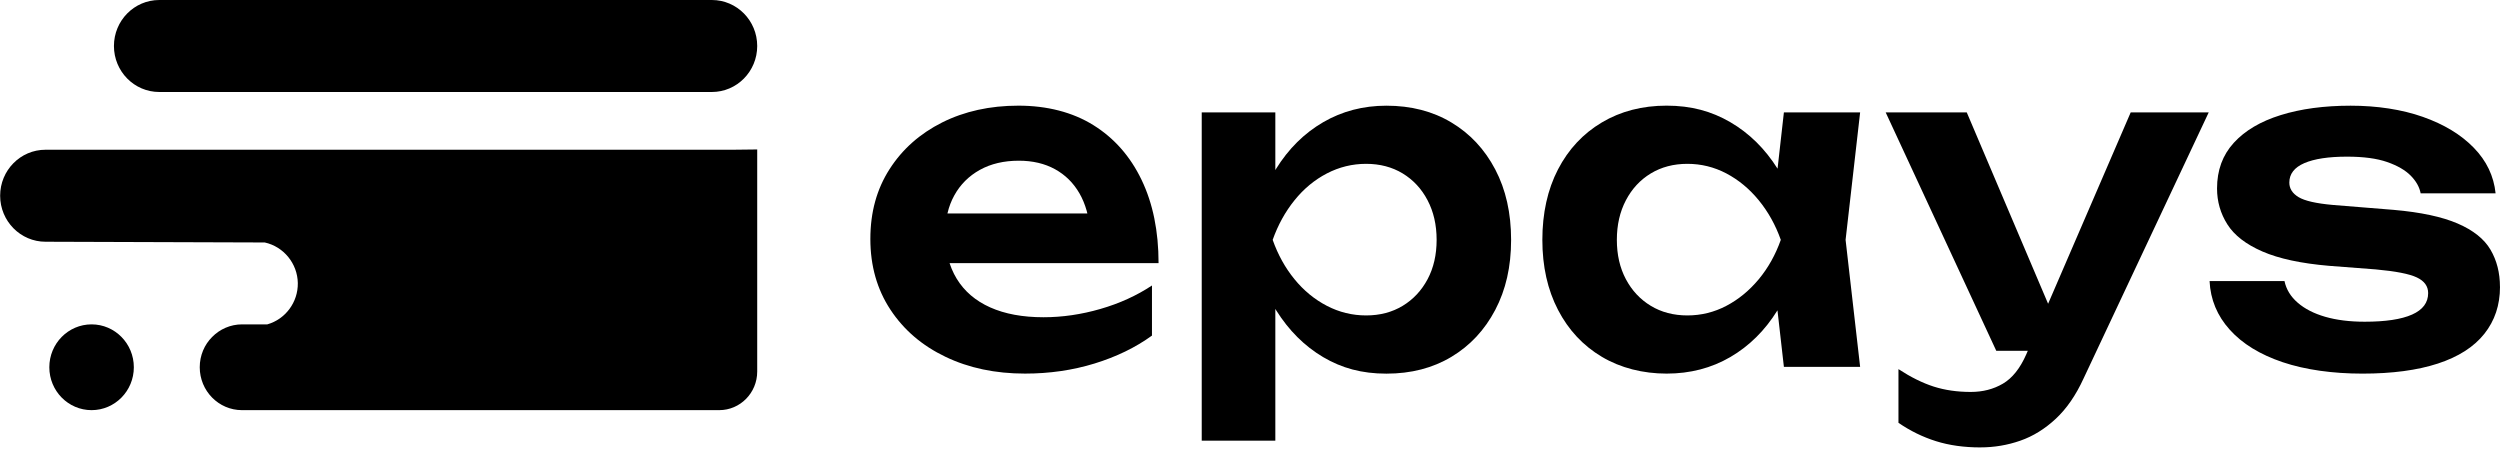
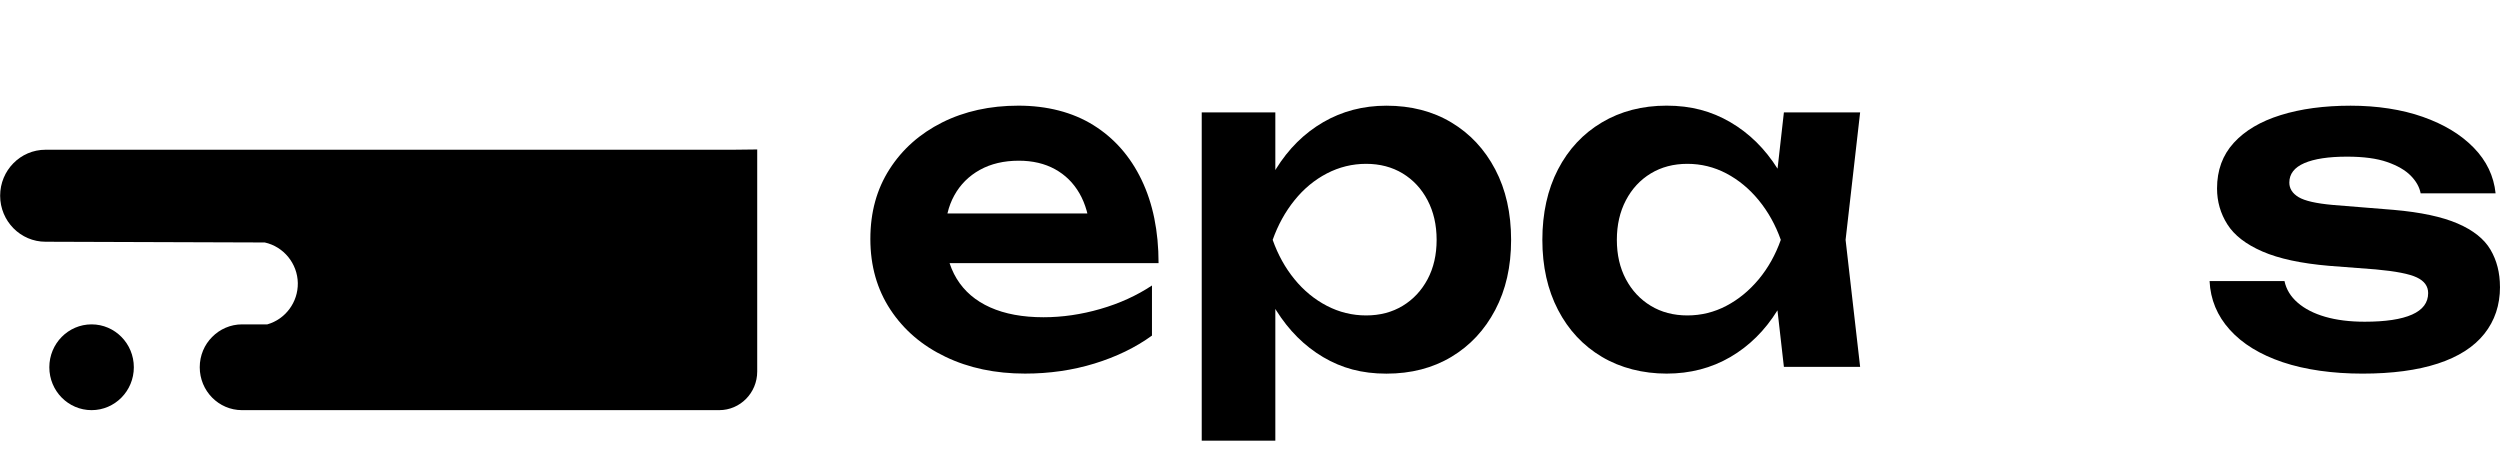
<svg xmlns="http://www.w3.org/2000/svg" width="174" height="32" viewBox="0 0 174 32" fill="none">
  <path d="M71.341 26.002C69.276 26.002 67.43 25.614 65.806 24.834C64.18 24.057 62.902 22.963 61.972 21.55C61.041 20.139 60.577 18.499 60.577 16.632C60.577 14.766 61.021 13.167 61.911 11.776C62.801 10.386 64.023 9.301 65.576 8.522C67.13 7.745 68.899 7.354 70.882 7.354C72.865 7.354 74.645 7.805 76.097 8.708C77.549 9.611 78.669 10.883 79.455 12.522C80.243 14.162 80.636 16.093 80.636 18.313H64.686V14.858H77.876L75.881 16.103C75.799 15.066 75.548 14.184 75.13 13.457C74.711 12.73 74.143 12.17 73.428 11.776C72.711 11.383 71.874 11.185 70.913 11.185C69.87 11.185 68.966 11.398 68.199 11.823C67.433 12.249 66.839 12.84 66.42 13.598C66 14.355 65.791 15.243 65.791 16.259C65.791 17.483 66.056 18.531 66.588 19.402C67.12 20.273 67.896 20.939 68.919 21.395C69.941 21.852 71.178 22.08 72.63 22.08C73.938 22.08 75.257 21.889 76.588 21.503C77.917 21.12 79.114 20.575 80.177 19.87V23.357C79.031 24.188 77.697 24.834 76.175 25.302C74.651 25.77 73.042 26.002 71.344 26.002H71.341Z" fill="black" />
  <path d="M83.64 7.822H88.763V13.457L88.549 14.142V18.407L88.763 19.684V30.672H83.64V7.822ZM86.984 16.694C87.332 14.806 87.939 13.16 88.809 11.76C89.678 10.359 90.772 9.275 92.091 8.507C93.41 7.74 94.878 7.356 96.493 7.356C98.21 7.356 99.719 7.745 101.016 8.524C102.316 9.301 103.333 10.392 104.069 11.793C104.805 13.194 105.173 14.828 105.173 16.696C105.173 18.564 104.805 20.168 104.069 21.569C103.333 22.97 102.316 24.059 101.016 24.838C99.717 25.617 98.21 26.006 96.493 26.006C94.776 26.006 93.389 25.62 92.091 24.855C90.792 24.087 89.704 23.001 88.824 21.601C87.944 20.2 87.332 18.566 86.984 16.698V16.694ZM99.989 16.694C99.989 15.657 99.78 14.739 99.36 13.94C98.941 13.14 98.363 12.519 97.627 12.071C96.891 11.626 96.042 11.403 95.081 11.403C94.12 11.403 93.209 11.626 92.351 12.071C91.492 12.517 90.741 13.14 90.097 13.94C89.453 14.739 88.946 15.657 88.578 16.694C88.946 17.733 89.452 18.645 90.097 19.434C90.741 20.223 91.492 20.84 92.351 21.286C93.209 21.731 94.119 21.954 95.081 21.954C96.044 21.954 96.891 21.731 97.627 21.286C98.363 20.84 98.941 20.221 99.36 19.434C99.78 18.645 99.989 17.733 99.989 16.694Z" fill="black" />
  <path d="M125.508 16.694C125.181 18.563 124.582 20.196 123.713 21.597C122.845 22.998 121.75 24.082 120.431 24.851C119.112 25.619 117.635 26.003 115.998 26.003C114.362 26.003 112.797 25.614 111.49 24.835C110.181 24.057 109.164 22.966 108.437 21.565C107.711 20.165 107.348 18.541 107.348 16.693C107.348 14.844 107.711 13.191 108.437 11.79C109.164 10.389 110.181 9.3 111.49 8.521C112.797 7.743 114.301 7.353 115.998 7.353C117.696 7.353 119.112 7.736 120.431 8.504C121.75 9.273 122.848 10.355 123.728 11.756C124.606 13.157 125.201 14.803 125.506 16.691L125.508 16.694ZM112.533 16.694C112.533 17.733 112.743 18.645 113.162 19.434C113.582 20.223 114.159 20.84 114.896 21.286C115.632 21.731 116.481 21.954 117.441 21.954C118.402 21.954 119.307 21.731 120.155 21.286C121.004 20.84 121.755 20.221 122.411 19.434C123.064 18.645 123.576 17.733 123.944 16.694C123.576 15.657 123.064 14.739 122.411 13.94C121.755 13.14 121.004 12.519 120.155 12.071C119.307 11.626 118.402 11.403 117.441 11.403C116.481 11.403 115.632 11.626 114.896 12.071C114.159 12.517 113.582 13.14 113.162 13.94C112.743 14.739 112.533 15.657 112.533 16.694ZM124.159 25.535L123.423 19.06L124.251 16.694L123.423 14.358L124.159 7.822H129.465L128.453 16.694L129.465 25.535H124.159Z" fill="black" />
-   <path d="M138.941 24.416L131.243 7.822H136.886L143.94 24.416H138.941ZM137.837 31.14C136.691 31.14 135.659 30.994 134.74 30.704C133.82 30.414 132.95 29.989 132.133 29.427V25.691C132.991 26.252 133.808 26.656 134.586 26.906C135.364 27.155 136.222 27.279 137.163 27.279C138.002 27.279 138.748 27.088 139.402 26.703C140.056 26.319 140.599 25.639 141.028 24.664L148.297 7.822H153.727L145.015 26.344C144.483 27.506 143.839 28.441 143.083 29.146C142.326 29.851 141.503 30.361 140.614 30.671C139.724 30.983 138.799 31.138 137.837 31.138V31.14Z" fill="black" />
  <path d="M174 19.963C174 21.23 173.637 22.319 172.91 23.233C172.184 24.146 171.106 24.836 169.675 25.304C168.243 25.771 166.495 26.004 164.43 26.004C162.364 26.004 160.453 25.739 158.878 25.21C157.303 24.68 156.076 23.928 155.196 22.953C154.316 21.978 153.847 20.847 153.786 19.56H159C159.122 20.141 159.429 20.644 159.921 21.069C160.411 21.495 161.05 21.822 161.838 22.05C162.625 22.277 163.54 22.392 164.583 22.392C166.034 22.392 167.134 22.226 167.88 21.894C168.626 21.562 168.999 21.064 168.999 20.401C168.999 19.923 168.738 19.56 168.217 19.312C167.695 19.062 166.739 18.876 165.349 18.75L162.098 18.501C160.155 18.335 158.612 18.003 157.466 17.504C156.32 17.006 155.508 16.378 155.028 15.62C154.547 14.863 154.306 14.028 154.306 13.115C154.306 11.85 154.694 10.791 155.472 9.94C156.249 9.089 157.337 8.445 158.739 8.01C160.139 7.574 161.76 7.356 163.601 7.356C165.442 7.356 167.159 7.616 168.631 8.134C170.104 8.653 171.284 9.368 172.174 10.282C173.064 11.195 173.569 12.254 173.693 13.457H168.478C168.395 13.021 168.166 12.611 167.788 12.227C167.409 11.843 166.861 11.527 166.147 11.277C165.43 11.027 164.501 10.903 163.355 10.903C162.067 10.903 161.075 11.054 160.38 11.354C159.685 11.656 159.337 12.106 159.337 12.708C159.337 13.124 159.551 13.46 159.98 13.72C160.41 13.98 161.207 14.161 162.373 14.265L166.605 14.607C168.486 14.772 169.968 15.089 171.053 15.557C172.136 16.024 172.899 16.631 173.338 17.378C173.777 18.125 173.997 18.987 173.997 19.962L174 19.963Z" fill="black" />
  <g clip-path="url(#clip0_150_4188)">
-     <path d="M49.545 0H11.086C9.343 0 7.93 1.433 7.93 3.202C7.93 4.97 9.343 6.403 11.086 6.403H49.545C51.289 6.403 52.702 4.97 52.702 3.202C52.702 1.433 51.289 0 49.545 0Z" fill="black" />
    <path d="M52.702 10.397V25.862C52.702 27.344 51.518 28.546 50.057 28.546H16.843C15.217 28.546 13.902 27.207 13.902 25.561C13.902 24.736 14.228 23.992 14.765 23.453C15.297 22.913 16.035 22.576 16.848 22.576C17.435 22.576 18.017 22.576 18.605 22.576C19.874 22.215 20.748 21.028 20.728 19.703C20.707 18.348 19.749 17.167 18.429 16.876C13.34 16.861 8.251 16.84 3.167 16.825C1.425 16.825 0.01 15.389 0.01 13.621C0.01 12.74 0.361 11.94 0.933 11.36C1.506 10.779 2.294 10.422 3.167 10.422H50.966C51.548 10.417 52.135 10.412 52.717 10.402L52.702 10.397Z" fill="black" />
    <path d="M6.374 28.546C7.998 28.546 9.315 27.21 9.315 25.561C9.315 23.913 7.998 22.576 6.374 22.576C4.75 22.576 3.433 23.913 3.433 25.561C3.433 27.21 4.75 28.546 6.374 28.546Z" fill="black" />
  </g>
  <defs>
    <clipPath id="clip0_150_4188">
      <rect width="52.702" height="28.546" fill="white" />
    </clipPath>
  </defs>
</svg>